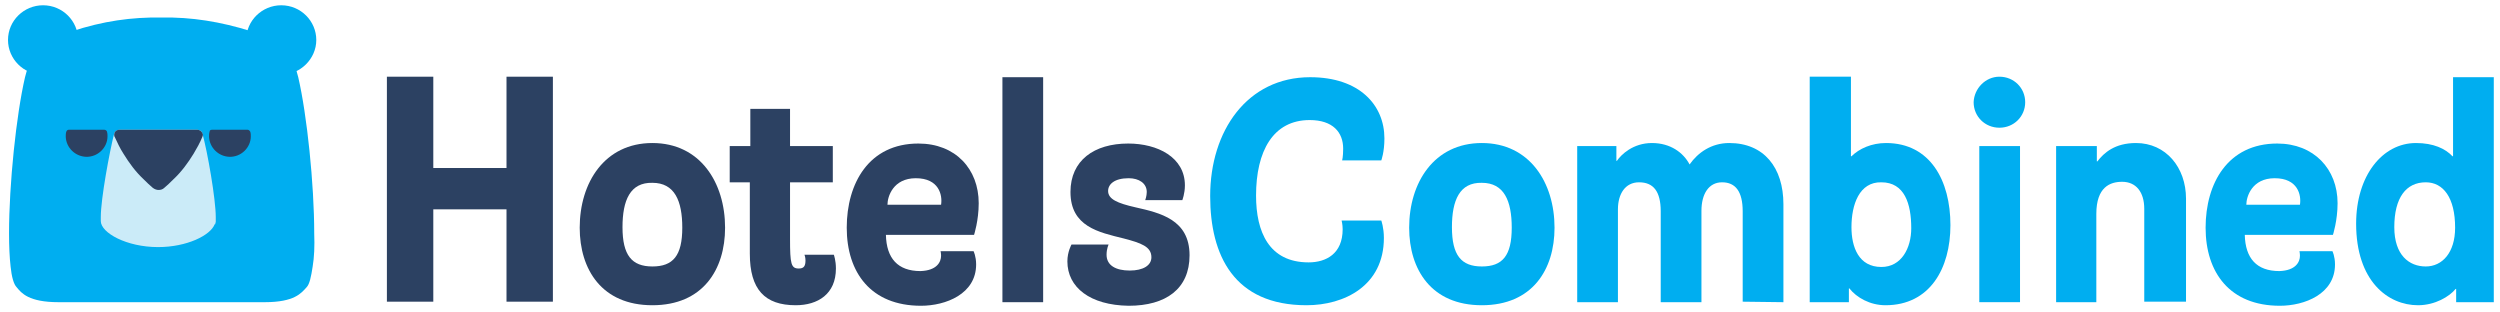
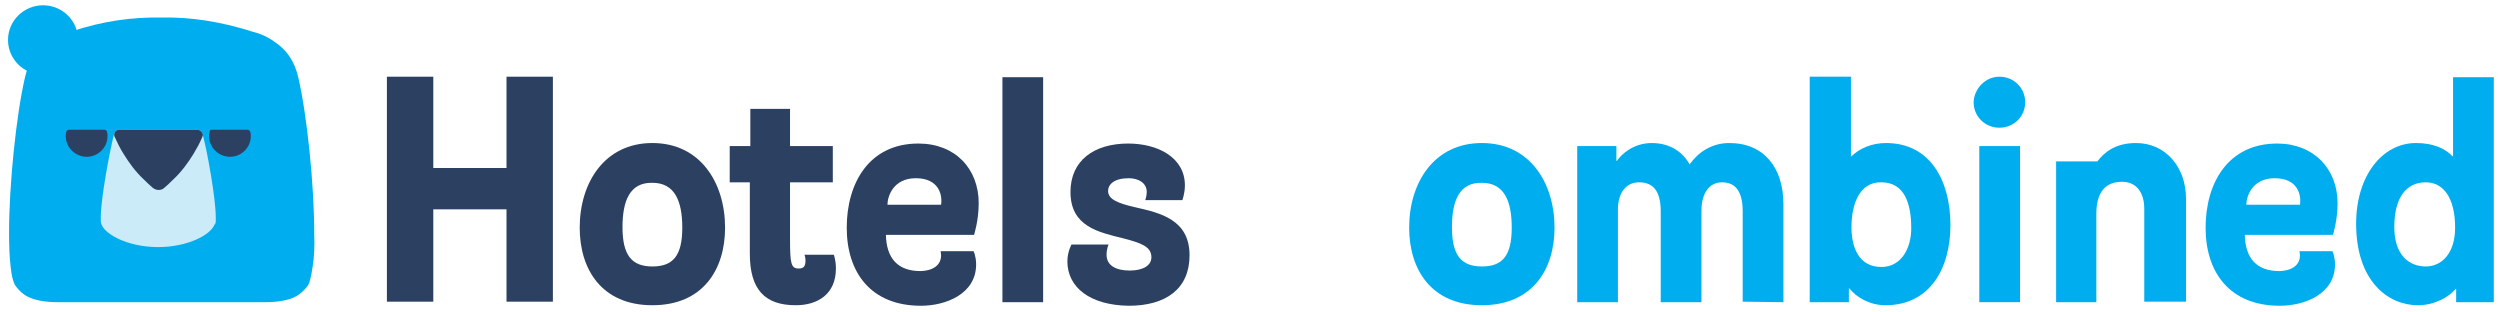
<svg xmlns="http://www.w3.org/2000/svg" width="128" height="16" viewBox="0 0 128 16" fill="none">
  <path d="M19.809 15.472V3.927H22.185V8.602H25.933V3.927H28.308V15.446H25.933V10.718H22.185V15.446H19.809V15.472Z" fill="#2C4162" />
  <path fill-rule="evenodd" clip-rule="evenodd" d="M33.402 7.323C30.948 7.323 29.681 9.36 29.681 11.658C29.681 13.8 30.816 15.628 33.402 15.628C35.989 15.628 37.124 13.8 37.124 11.658C37.124 9.36 35.857 7.323 33.402 7.323ZM33.402 13.643C32.347 13.643 31.872 13.069 31.872 11.632C31.872 10.248 32.267 9.334 33.402 9.36C34.537 9.36 34.933 10.274 34.933 11.658C34.933 13.095 34.458 13.643 33.402 13.643Z" fill="#2C4162" />
  <path d="M38.417 9.334H37.361V7.479H38.417V5.573H40.45V7.479H42.64V9.334H40.45V12.233C40.45 13.513 40.502 13.748 40.898 13.748C41.162 13.748 41.241 13.617 41.241 13.33C41.241 13.173 41.189 13.043 41.189 13.043H42.693C42.693 13.043 42.799 13.33 42.799 13.748C42.799 15.054 41.875 15.628 40.74 15.628C39.156 15.628 38.391 14.819 38.391 12.99V9.334H38.417Z" fill="#2C4162" />
  <path fill-rule="evenodd" clip-rule="evenodd" d="M48.157 12.86C48.157 12.86 48.183 12.964 48.183 13.095C48.183 13.408 47.972 13.852 47.127 13.879C45.966 13.879 45.385 13.226 45.359 12.024H49.872C49.872 12.024 50.11 11.293 50.11 10.405C50.11 8.655 48.922 7.349 47.022 7.349C44.488 7.349 43.353 9.386 43.353 11.658C43.353 13.957 44.593 15.655 47.154 15.655C48.42 15.655 49.978 15.054 49.978 13.539C49.978 13.121 49.846 12.86 49.846 12.86H48.157ZM48.183 10.483H45.438C45.438 10.065 45.728 9.125 46.89 9.125C48.077 9.125 48.262 9.987 48.183 10.483Z" fill="#2C4162" />
  <path d="M51.324 15.472V3.953H53.409V15.472H51.324Z" fill="#2C4162" />
  <path d="M54.65 13.382C54.65 12.886 54.861 12.52 54.861 12.52H56.761C56.761 12.52 56.656 12.729 56.656 13.043C56.656 13.591 57.131 13.852 57.843 13.852C58.529 13.852 58.952 13.591 58.952 13.173C58.952 12.625 58.424 12.442 57.526 12.207C56.26 11.893 54.808 11.606 54.808 9.83C54.808 8.211 56.022 7.349 57.764 7.349C59.269 7.349 60.667 8.054 60.667 9.49C60.667 9.908 60.535 10.248 60.535 10.248H58.635C58.635 10.248 58.714 10.039 58.714 9.83C58.714 9.386 58.318 9.125 57.79 9.125C57.051 9.125 56.735 9.438 56.735 9.778C56.735 10.196 57.21 10.405 58.133 10.614C59.4 10.901 60.905 11.24 60.905 13.069C60.905 14.793 59.691 15.655 57.79 15.655C55.811 15.628 54.65 14.714 54.65 13.382Z" fill="#2C4162" />
-   <path d="M61.961 10.039C61.961 6.696 63.861 3.953 67.081 3.953C69.615 3.953 70.882 5.39 70.882 7.088C70.882 7.793 70.723 8.211 70.723 8.211H68.718C68.718 8.211 68.77 8.028 68.77 7.61C68.77 6.774 68.242 6.147 67.055 6.147C65.181 6.147 64.31 7.74 64.31 10.013C64.31 11.867 64.969 13.434 67.002 13.434C67.899 13.434 68.744 12.99 68.744 11.737C68.744 11.502 68.691 11.293 68.691 11.293H70.723C70.723 11.293 70.855 11.658 70.855 12.181C70.855 14.636 68.823 15.628 66.896 15.628C63.175 15.628 61.961 13.069 61.961 10.039Z" fill="#00AEF0" />
  <path fill-rule="evenodd" clip-rule="evenodd" d="M75.87 7.323C73.416 7.323 72.149 9.36 72.149 11.658C72.149 13.8 73.284 15.628 75.87 15.628C78.457 15.628 79.592 13.8 79.592 11.658C79.592 9.36 78.325 7.323 75.87 7.323ZM75.87 13.643C74.814 13.643 74.339 13.069 74.339 11.632C74.339 10.248 74.735 9.334 75.87 9.36C77.005 9.36 77.401 10.274 77.401 11.658C77.401 13.095 76.926 13.643 75.87 13.643Z" fill="#00AEF0" />
  <path d="M86.507 8.42C86.929 7.819 87.616 7.323 88.539 7.323C90.308 7.323 91.311 8.576 91.311 10.457V15.472L89.226 15.446V10.822C89.226 9.804 88.856 9.334 88.17 9.334C87.484 9.334 87.114 9.934 87.114 10.796V15.472H85.029V10.822C85.029 9.804 84.659 9.334 83.92 9.334C83.208 9.334 82.838 9.934 82.838 10.718V15.472H80.753V7.479H82.759V8.237H82.785C82.997 7.923 83.604 7.323 84.58 7.323C85.531 7.323 86.19 7.819 86.507 8.42Z" fill="#00AEF0" />
  <path fill-rule="evenodd" clip-rule="evenodd" d="M94.768 3.927H92.683H92.657V15.472H94.663V14.767H94.689C95.059 15.237 95.745 15.628 96.537 15.628C98.807 15.628 99.862 13.748 99.862 11.528C99.862 9.255 98.833 7.323 96.563 7.323C95.824 7.323 95.191 7.61 94.795 8.002H94.768V3.927ZM96.326 13.669C95.164 13.669 94.795 12.651 94.795 11.632C94.795 10.483 95.191 9.308 96.326 9.334C97.513 9.334 97.856 10.431 97.856 11.684C97.856 12.703 97.355 13.669 96.326 13.669Z" fill="#00AEF0" />
  <path d="M102.37 3.927C103.109 3.927 103.69 4.502 103.69 5.233C103.69 5.964 103.109 6.539 102.37 6.539C101.631 6.539 101.05 5.964 101.05 5.233C101.077 4.528 101.657 3.927 102.37 3.927Z" fill="#00AEF0" />
  <rect x="101.34" y="7.479" width="2.085" height="7.992" fill="#00AEF0" />
-   <path d="M107.358 15.472H105.273V7.479H107.358V8.263H107.385C107.728 7.819 108.282 7.323 109.364 7.323C110.895 7.323 111.924 8.576 111.924 10.17V15.446H109.786V10.692C109.786 9.83 109.364 9.308 108.652 9.308C108.044 9.308 107.332 9.569 107.332 10.953V15.472H107.358Z" fill="#00AEF0" />
+   <path d="M107.358 15.472H105.273V7.479V8.263H107.385C107.728 7.819 108.282 7.323 109.364 7.323C110.895 7.323 111.924 8.576 111.924 10.17V15.446H109.786V10.692C109.786 9.83 109.364 9.308 108.652 9.308C108.044 9.308 107.332 9.569 107.332 10.953V15.472H107.358Z" fill="#00AEF0" />
  <path fill-rule="evenodd" clip-rule="evenodd" d="M117.731 12.86C117.731 12.86 117.757 12.964 117.757 13.095C117.757 13.408 117.546 13.852 116.702 13.879C115.54 13.879 114.96 13.226 114.933 12.024H119.447C119.447 12.024 119.684 11.293 119.684 10.405C119.684 8.655 118.47 7.349 116.596 7.349C114.062 7.349 112.927 9.386 112.927 11.658C112.927 13.957 114.168 15.655 116.728 15.655C117.995 15.655 119.552 15.054 119.552 13.539C119.552 13.121 119.42 12.86 119.42 12.86H117.731ZM117.757 10.483H115.012C115.012 10.065 115.303 9.125 116.464 9.125C117.652 9.125 117.837 9.987 117.757 10.483Z" fill="#00AEF0" />
  <path fill-rule="evenodd" clip-rule="evenodd" d="M125.755 15.472H127.682V3.953H125.596V8.002H125.57C125.201 7.61 124.593 7.323 123.696 7.323C121.98 7.323 120.634 8.994 120.634 11.449C120.634 14.401 122.271 15.628 123.802 15.628C124.673 15.628 125.412 15.184 125.728 14.793H125.755V15.472ZM124.198 13.643C123.353 13.643 122.588 13.069 122.588 11.632C122.588 10.117 123.195 9.334 124.198 9.334C125.095 9.334 125.702 10.117 125.702 11.658C125.702 12.938 125.042 13.643 124.198 13.643Z" fill="#00AEF0" />
  <path d="M16.088 11.946C16.088 9.438 15.719 5.886 15.27 3.953C15.085 3.17 14.716 2.595 14.108 2.177C13.792 1.942 13.396 1.733 12.947 1.629C12.921 1.629 12.894 1.603 12.868 1.603C11.284 1.106 9.806 0.871 8.275 0.897C6.745 0.871 5.266 1.08 3.683 1.603C3.656 1.603 3.63 1.629 3.604 1.629C3.181 1.759 2.785 1.942 2.442 2.177C1.835 2.595 1.466 3.17 1.281 3.953C0.832 5.886 0.463 9.438 0.463 11.946C0.463 12.599 0.489 13.173 0.542 13.643C0.595 14.166 0.7 14.558 0.859 14.714C1.096 15.002 1.466 15.472 2.997 15.472H3.023H13.528H13.554C15.085 15.472 15.428 15.002 15.692 14.714C15.85 14.558 15.93 14.166 16.009 13.643C16.088 13.173 16.114 12.599 16.088 11.946Z" fill="#00AEF0" />
  <path d="M2.205 3.823C1.202 3.823 0.41 3.013 0.41 2.047C0.41 1.054 1.228 0.27 2.205 0.27C3.208 0.27 4 1.08 4 2.047C4 3.013 3.208 3.823 2.205 3.823Z" fill="#00AEF0" />
-   <path d="M14.399 3.823C13.396 3.823 12.604 3.013 12.604 2.047C12.604 1.054 13.422 0.27 14.399 0.27C15.402 0.27 16.194 1.08 16.194 2.047C16.194 3.013 15.375 3.823 14.399 3.823Z" fill="#00AEF0" />
  <path d="M3.392 6.748C3.366 6.826 3.366 6.931 3.366 7.009C3.392 7.558 3.841 8.002 4.395 8.028C5.003 8.054 5.504 7.558 5.504 6.983C5.504 6.905 5.504 6.826 5.478 6.748C5.478 6.696 5.398 6.643 5.346 6.643H3.524C3.472 6.643 3.419 6.67 3.392 6.748Z" fill="#2C4162" />
  <path d="M10.73 6.748C10.704 6.826 10.704 6.931 10.704 7.009C10.73 7.558 11.179 8.002 11.733 8.028C12.34 8.054 12.841 7.558 12.841 6.983C12.841 6.905 12.841 6.826 12.815 6.748C12.789 6.696 12.736 6.643 12.683 6.643H10.862C10.783 6.643 10.73 6.67 10.73 6.748Z" fill="#2C4162" />
  <path d="M11.02 11.476C11.02 11.423 11.047 11.397 11.047 11.345C11.047 11.293 11.047 11.214 11.047 11.11C11.047 10.196 10.624 7.767 10.361 6.826C10.334 6.722 10.255 6.67 10.123 6.643H10.097H10.07H10.044H6.164H6.137H6.111H6.085C5.953 6.67 5.874 6.748 5.847 6.826C5.61 7.767 5.161 10.17 5.161 11.11C5.161 11.188 5.161 11.24 5.161 11.293C5.161 11.293 5.161 11.293 5.161 11.319C5.161 11.919 6.481 12.651 8.091 12.651C9.569 12.651 10.783 12.05 10.994 11.476C10.994 11.502 10.994 11.476 11.02 11.476Z" fill="#CBEBF8" />
  <path d="M10.123 6.643C10.097 6.643 10.07 6.643 10.07 6.643H10.044H6.164H6.137H6.111H6.085C5.926 6.67 5.847 6.774 5.847 6.879C5.847 6.931 5.847 6.983 5.873 7.009C6.005 7.296 6.137 7.584 6.322 7.871C6.613 8.341 6.929 8.785 7.378 9.203C7.51 9.334 7.668 9.49 7.827 9.621C7.932 9.699 8.038 9.726 8.117 9.726C8.223 9.726 8.328 9.699 8.407 9.621C8.566 9.49 8.698 9.36 8.856 9.203C9.305 8.785 9.621 8.341 9.912 7.871C10.07 7.61 10.229 7.323 10.361 7.009C10.387 6.957 10.387 6.905 10.387 6.879C10.361 6.774 10.281 6.67 10.123 6.643Z" fill="#2C4162" />
</svg>